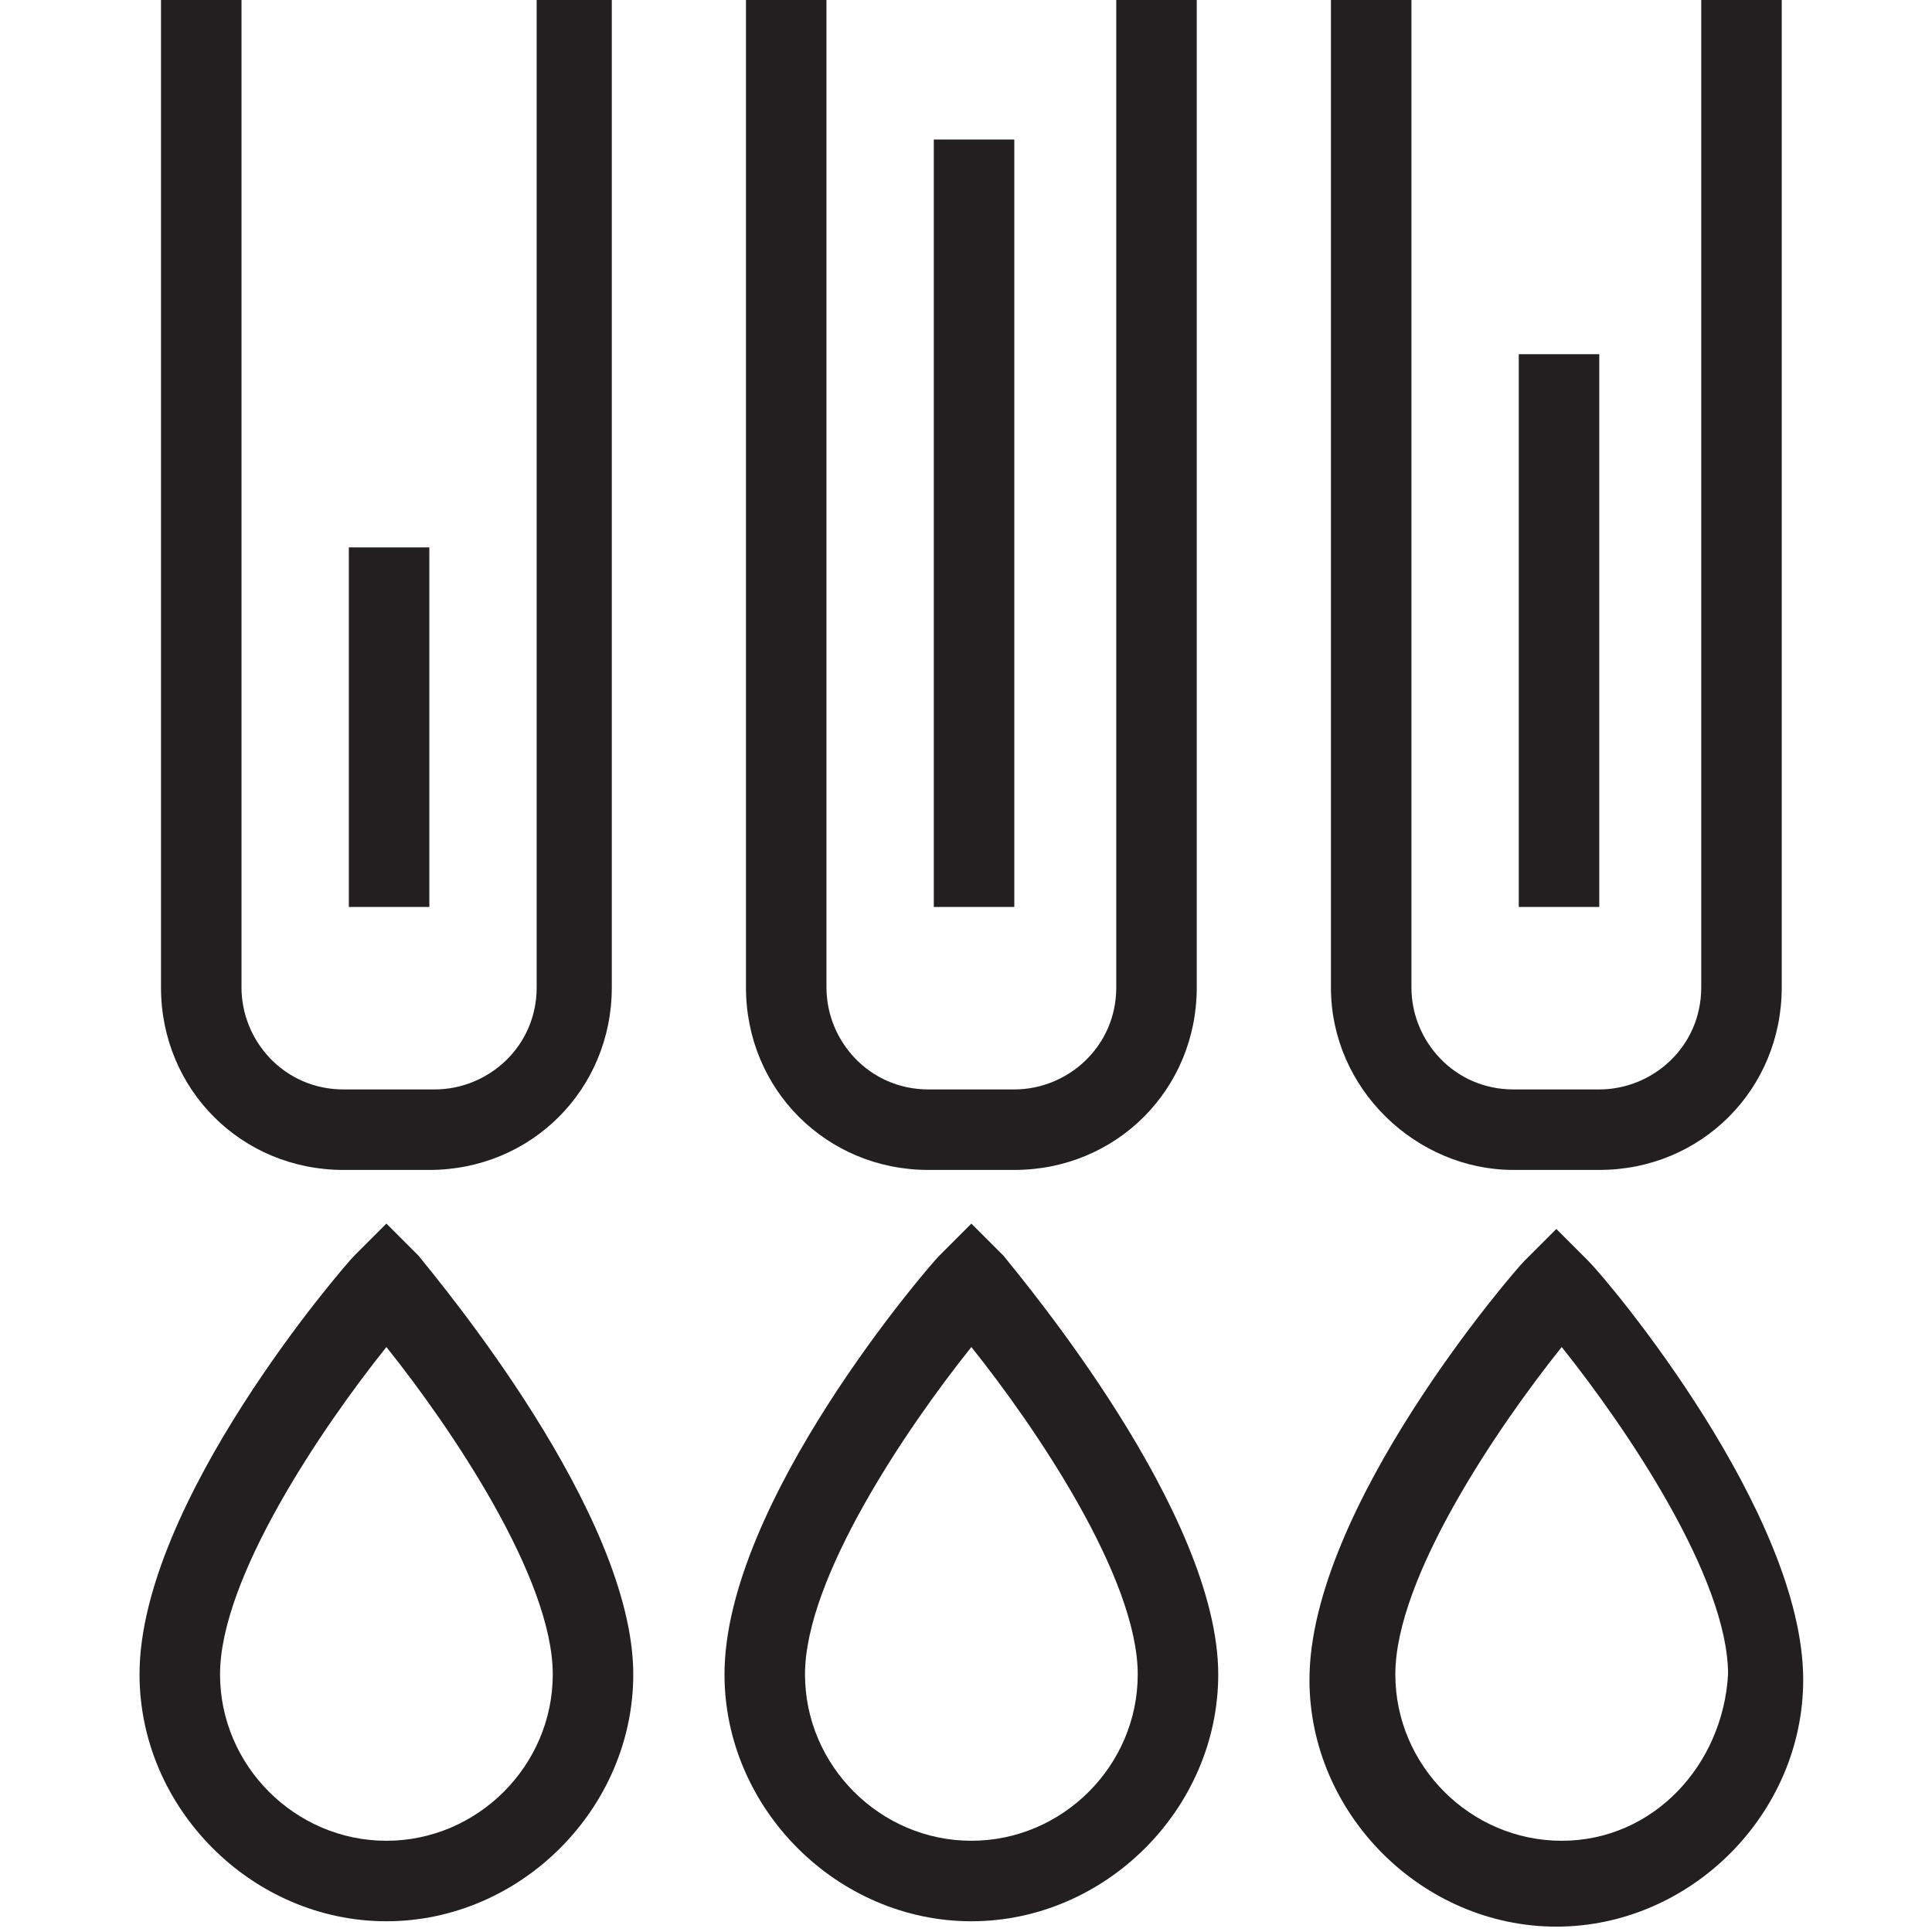
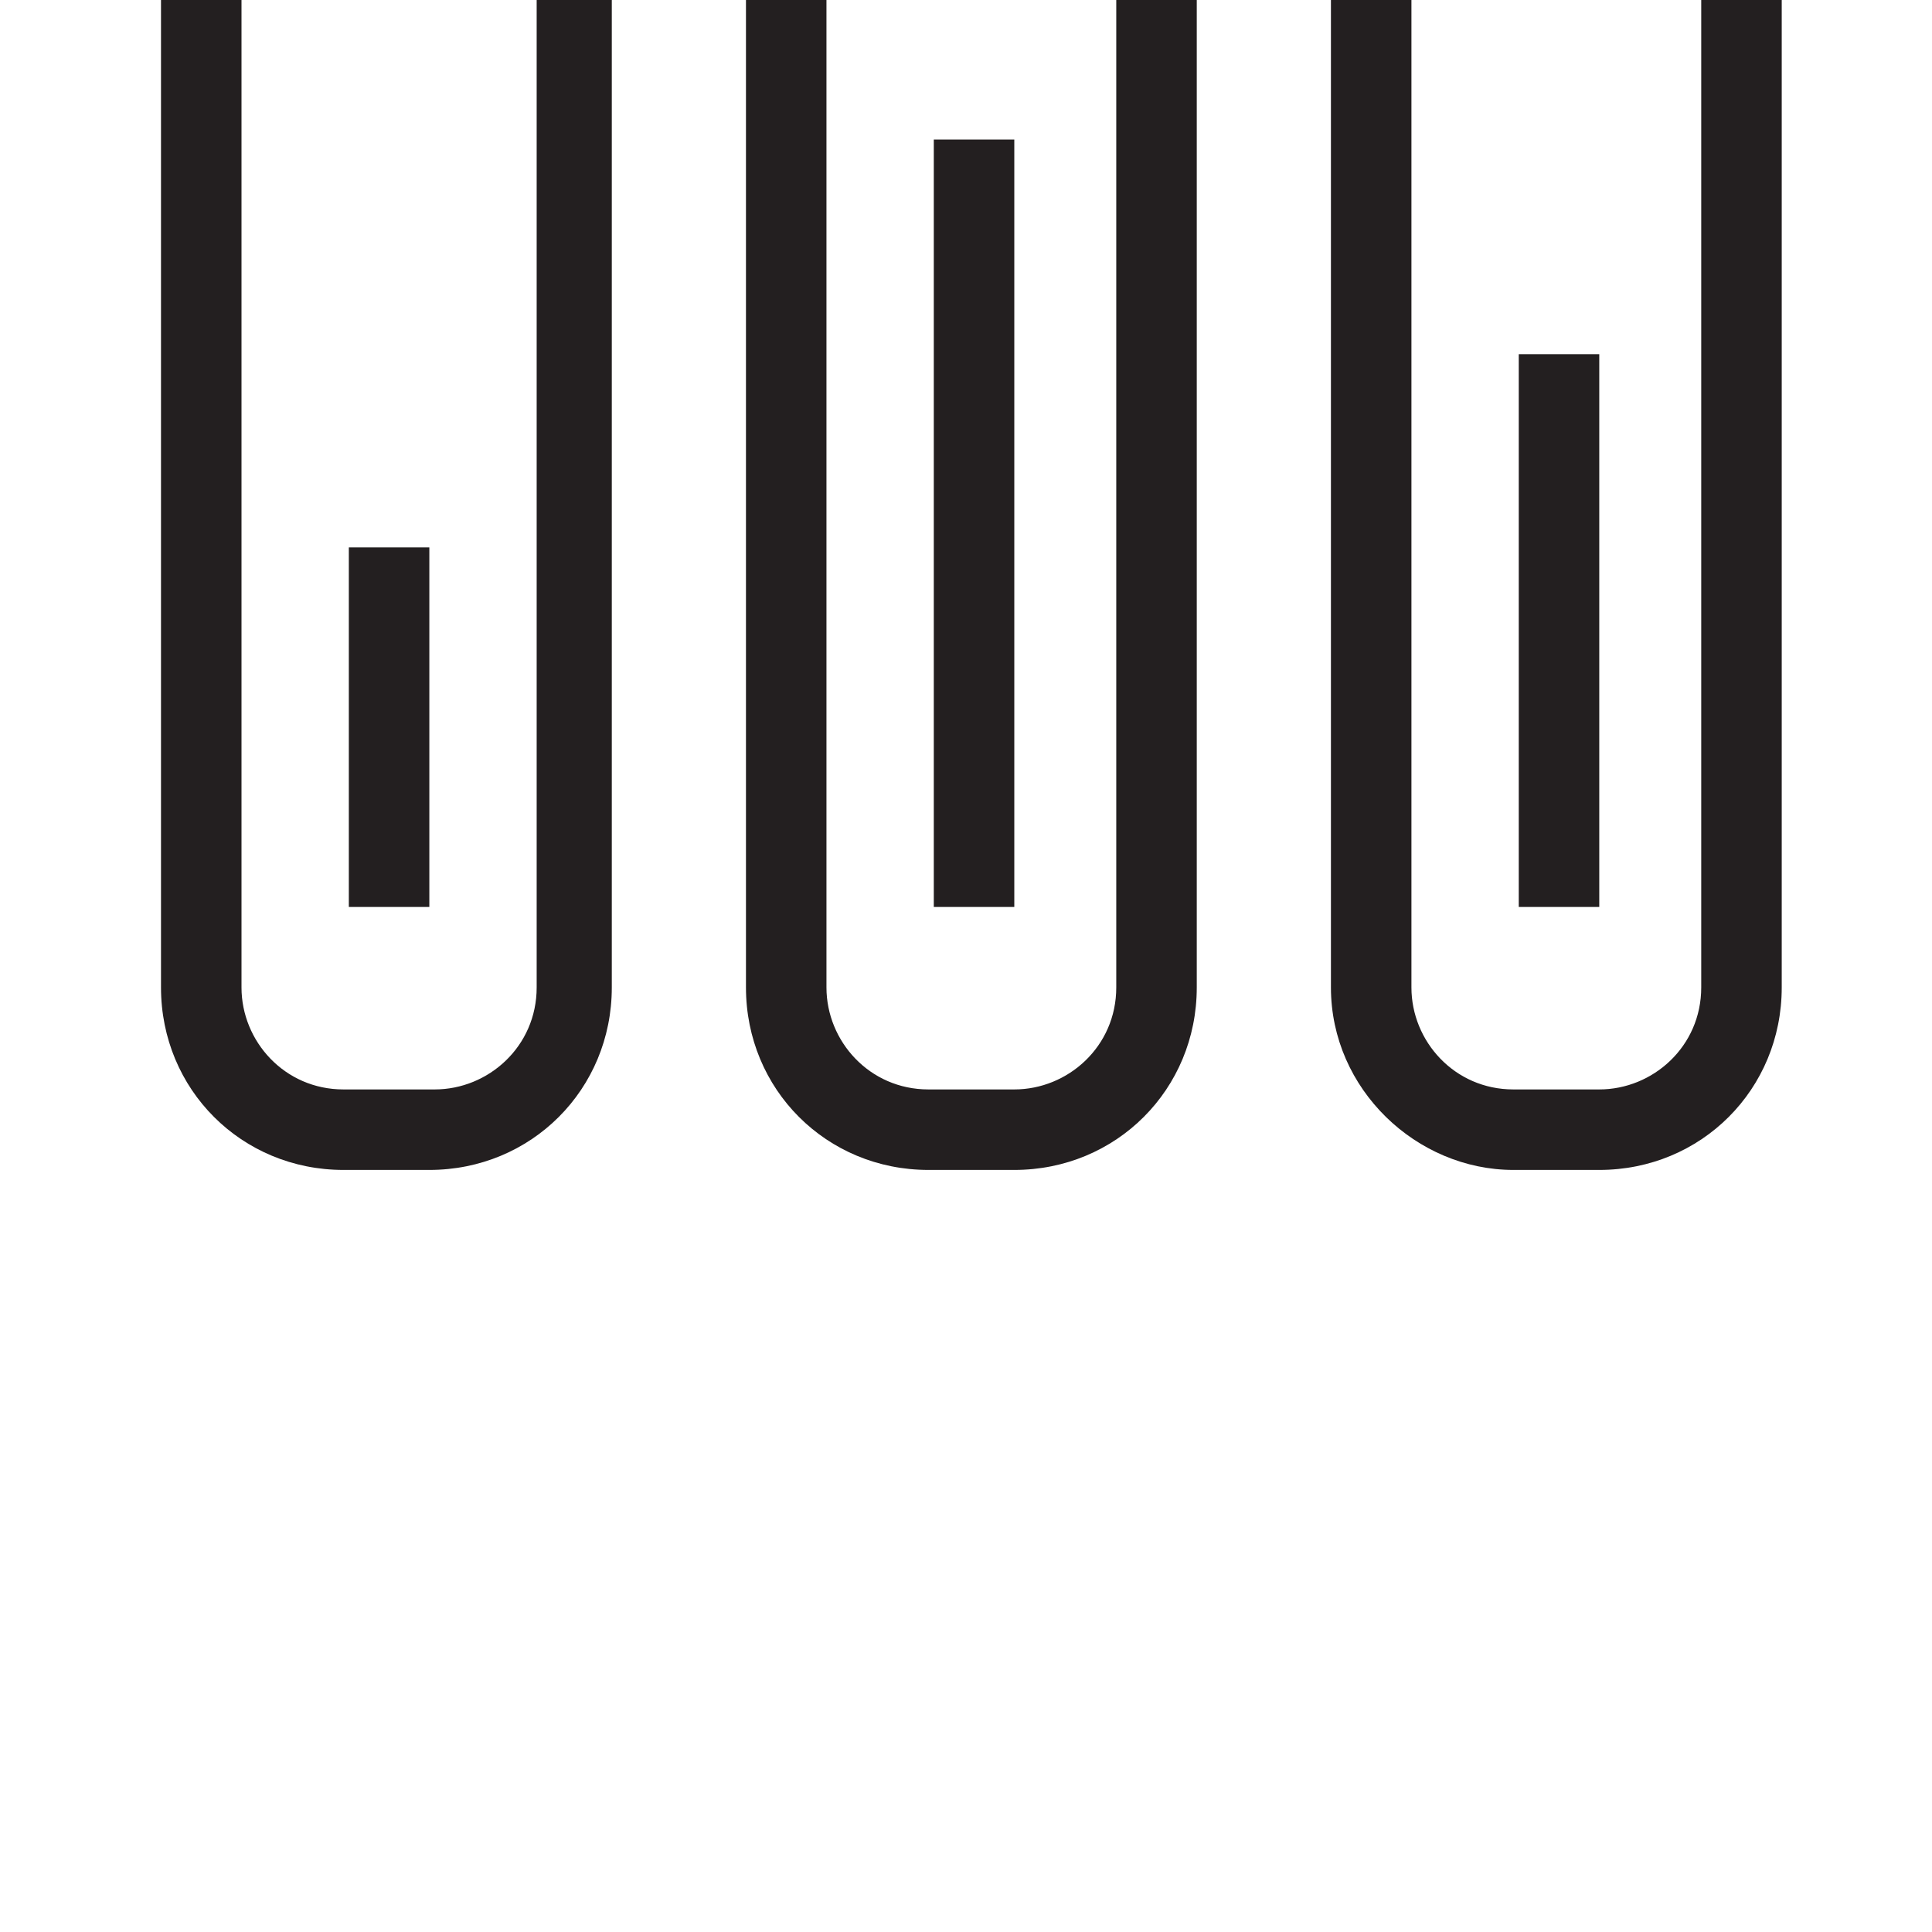
<svg xmlns="http://www.w3.org/2000/svg" version="1.1" id="Layer_1" x="0px" y="0px" viewBox="0 0 36 36" enable-background="new 0 0 36 36" xml:space="preserve" style="width: 36px; height: 36px">
  <g>
    <path fill="#231F20" d="M6.4,21.8H8c1.9,0,3.4-1.5,3.4-3.4V0H10v18.4c0,1.1-0.9,1.9-1.9,1.9H6.4c-1.1,0-1.9-0.9-1.9-1.9V0H3v18.4   C3,20.3,4.5,21.8,6.4,21.8z" />
    <rect x="6.5" y="10.2" fill="#231F20" width="1.5" height="6.7" />
    <path fill="#231F20" d="M17.3,21.8h1.6c1.9,0,3.4-1.5,3.4-3.4V0h-1.5v18.4c0,1.1-0.9,1.9-1.9,1.9h-1.6c-1.1,0-1.9-0.9-1.9-1.9V0   h-1.5v18.4C13.9,20.3,15.4,21.8,17.3,21.8z" />
    <rect x="17.4" y="2.6" fill="#231F20" width="1.5" height="14.3" />
    <path fill="#231F20" d="M28.2,21.8h1.6c1.9,0,3.4-1.5,3.4-3.4V0h-1.5v18.4c0,1.1-0.9,1.9-1.9,1.9h-1.6c-1.1,0-1.9-0.9-1.9-1.9V0   h-1.5v18.4C24.8,20.3,26.4,21.8,28.2,21.8z" />
    <rect x="28.3" y="6.6" fill="#231F20" width="1.5" height="10.3" />
-     <path fill="#231F20" d="M7.2,22.8l-0.6,0.6c-0.2,0.2-4,4.6-4,7.8c0,2.5,2.1,4.6,4.6,4.6s4.6-2.1,4.6-4.6c0-3-3.6-7.3-4-7.8   L7.2,22.8z M7.2,34.3c-1.7,0-3.1-1.4-3.1-3.1c0-1.8,1.9-4.6,3.1-6.1c1.2,1.5,3.1,4.3,3.1,6.1C10.3,32.9,8.9,34.3,7.2,34.3z" />
-     <path fill="#231F20" d="M18.1,22.8l-0.6,0.6c-0.2,0.2-4,4.6-4,7.8c0,2.5,2.1,4.6,4.6,4.6c2.5,0,4.6-2.1,4.6-4.6c0-3-3.6-7.3-4-7.8   L18.1,22.8z M18.1,34.3c-1.7,0-3.1-1.4-3.1-3.1c0-1.8,1.9-4.6,3.1-6.1c1.2,1.5,3.1,4.3,3.1,6.1C21.2,32.9,19.8,34.3,18.1,34.3z" />
-     <path fill="#231F20" d="M29.6,23.5l-0.6-0.6l-0.6,0.6c-0.2,0.2-4,4.6-4,7.8c0,2.5,2.1,4.6,4.6,4.6s4.6-2.1,4.6-4.6   C33.6,28.2,30,23.9,29.6,23.5z M29.1,34.3c-1.7,0-3.1-1.4-3.1-3.1c0-1.8,1.9-4.6,3.1-6.1c1.2,1.5,3.1,4.3,3.1,6.1   C32.1,32.9,30.8,34.3,29.1,34.3z" />
  </g>
</svg>